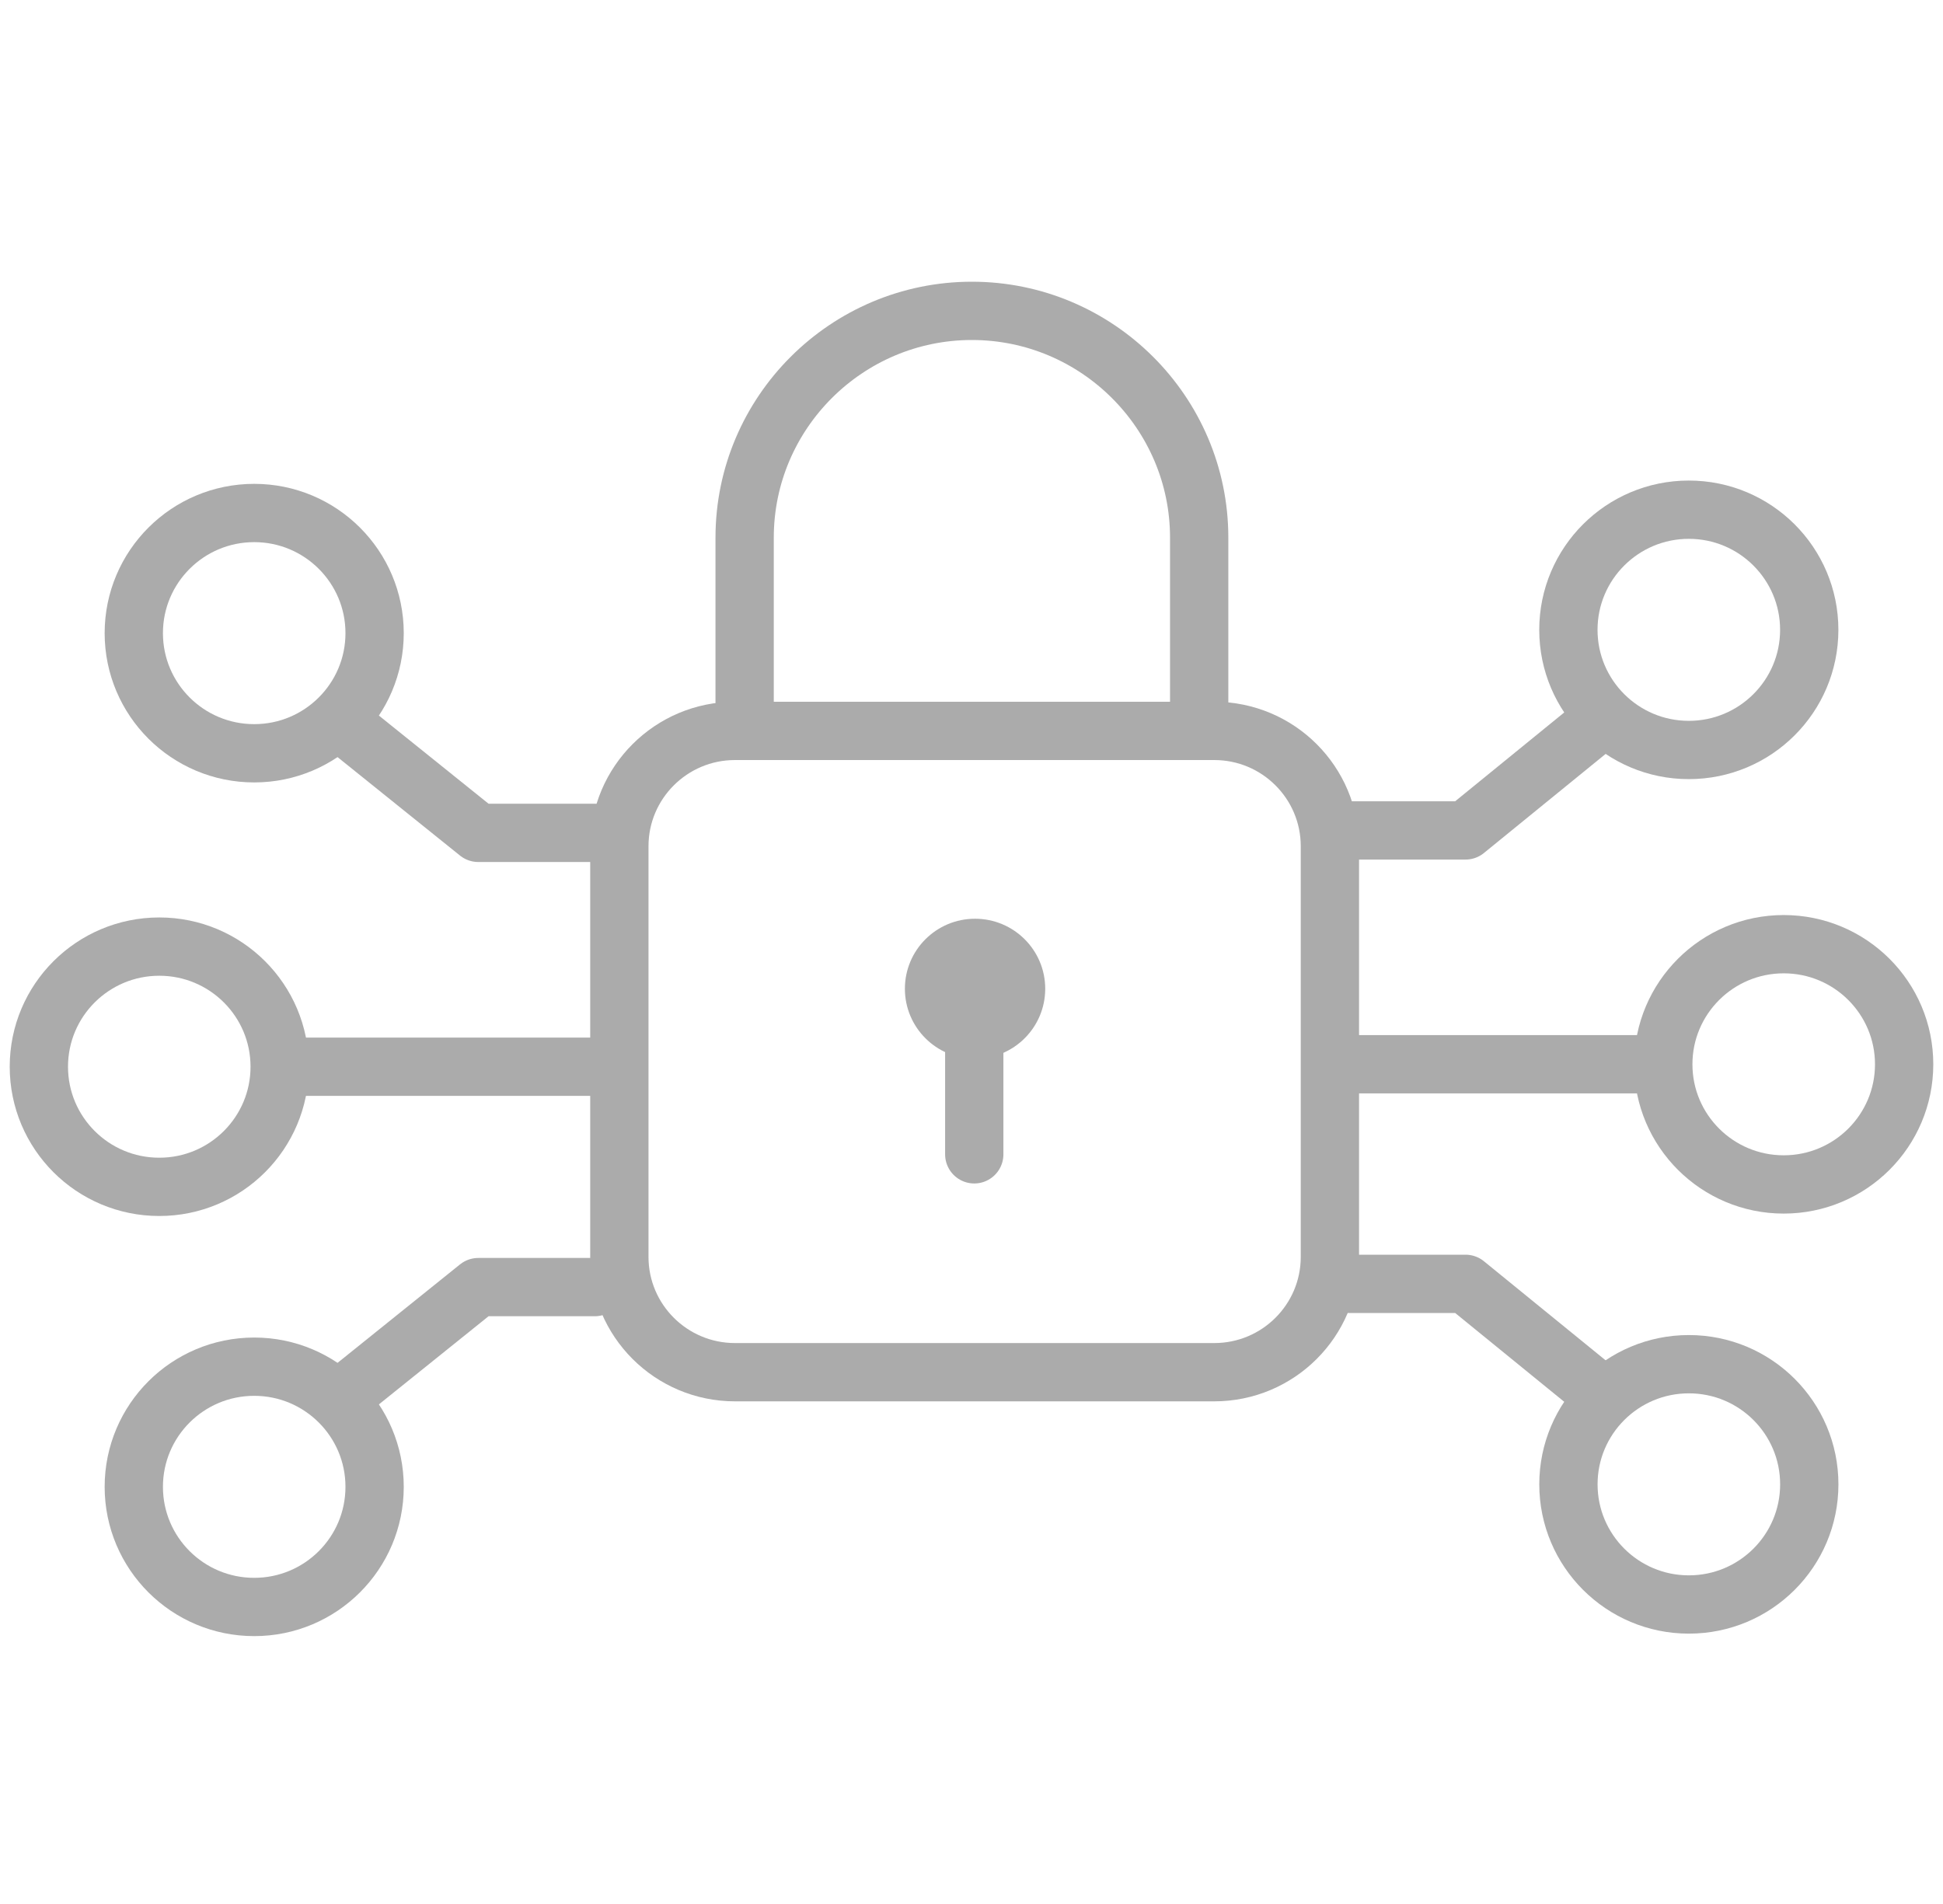
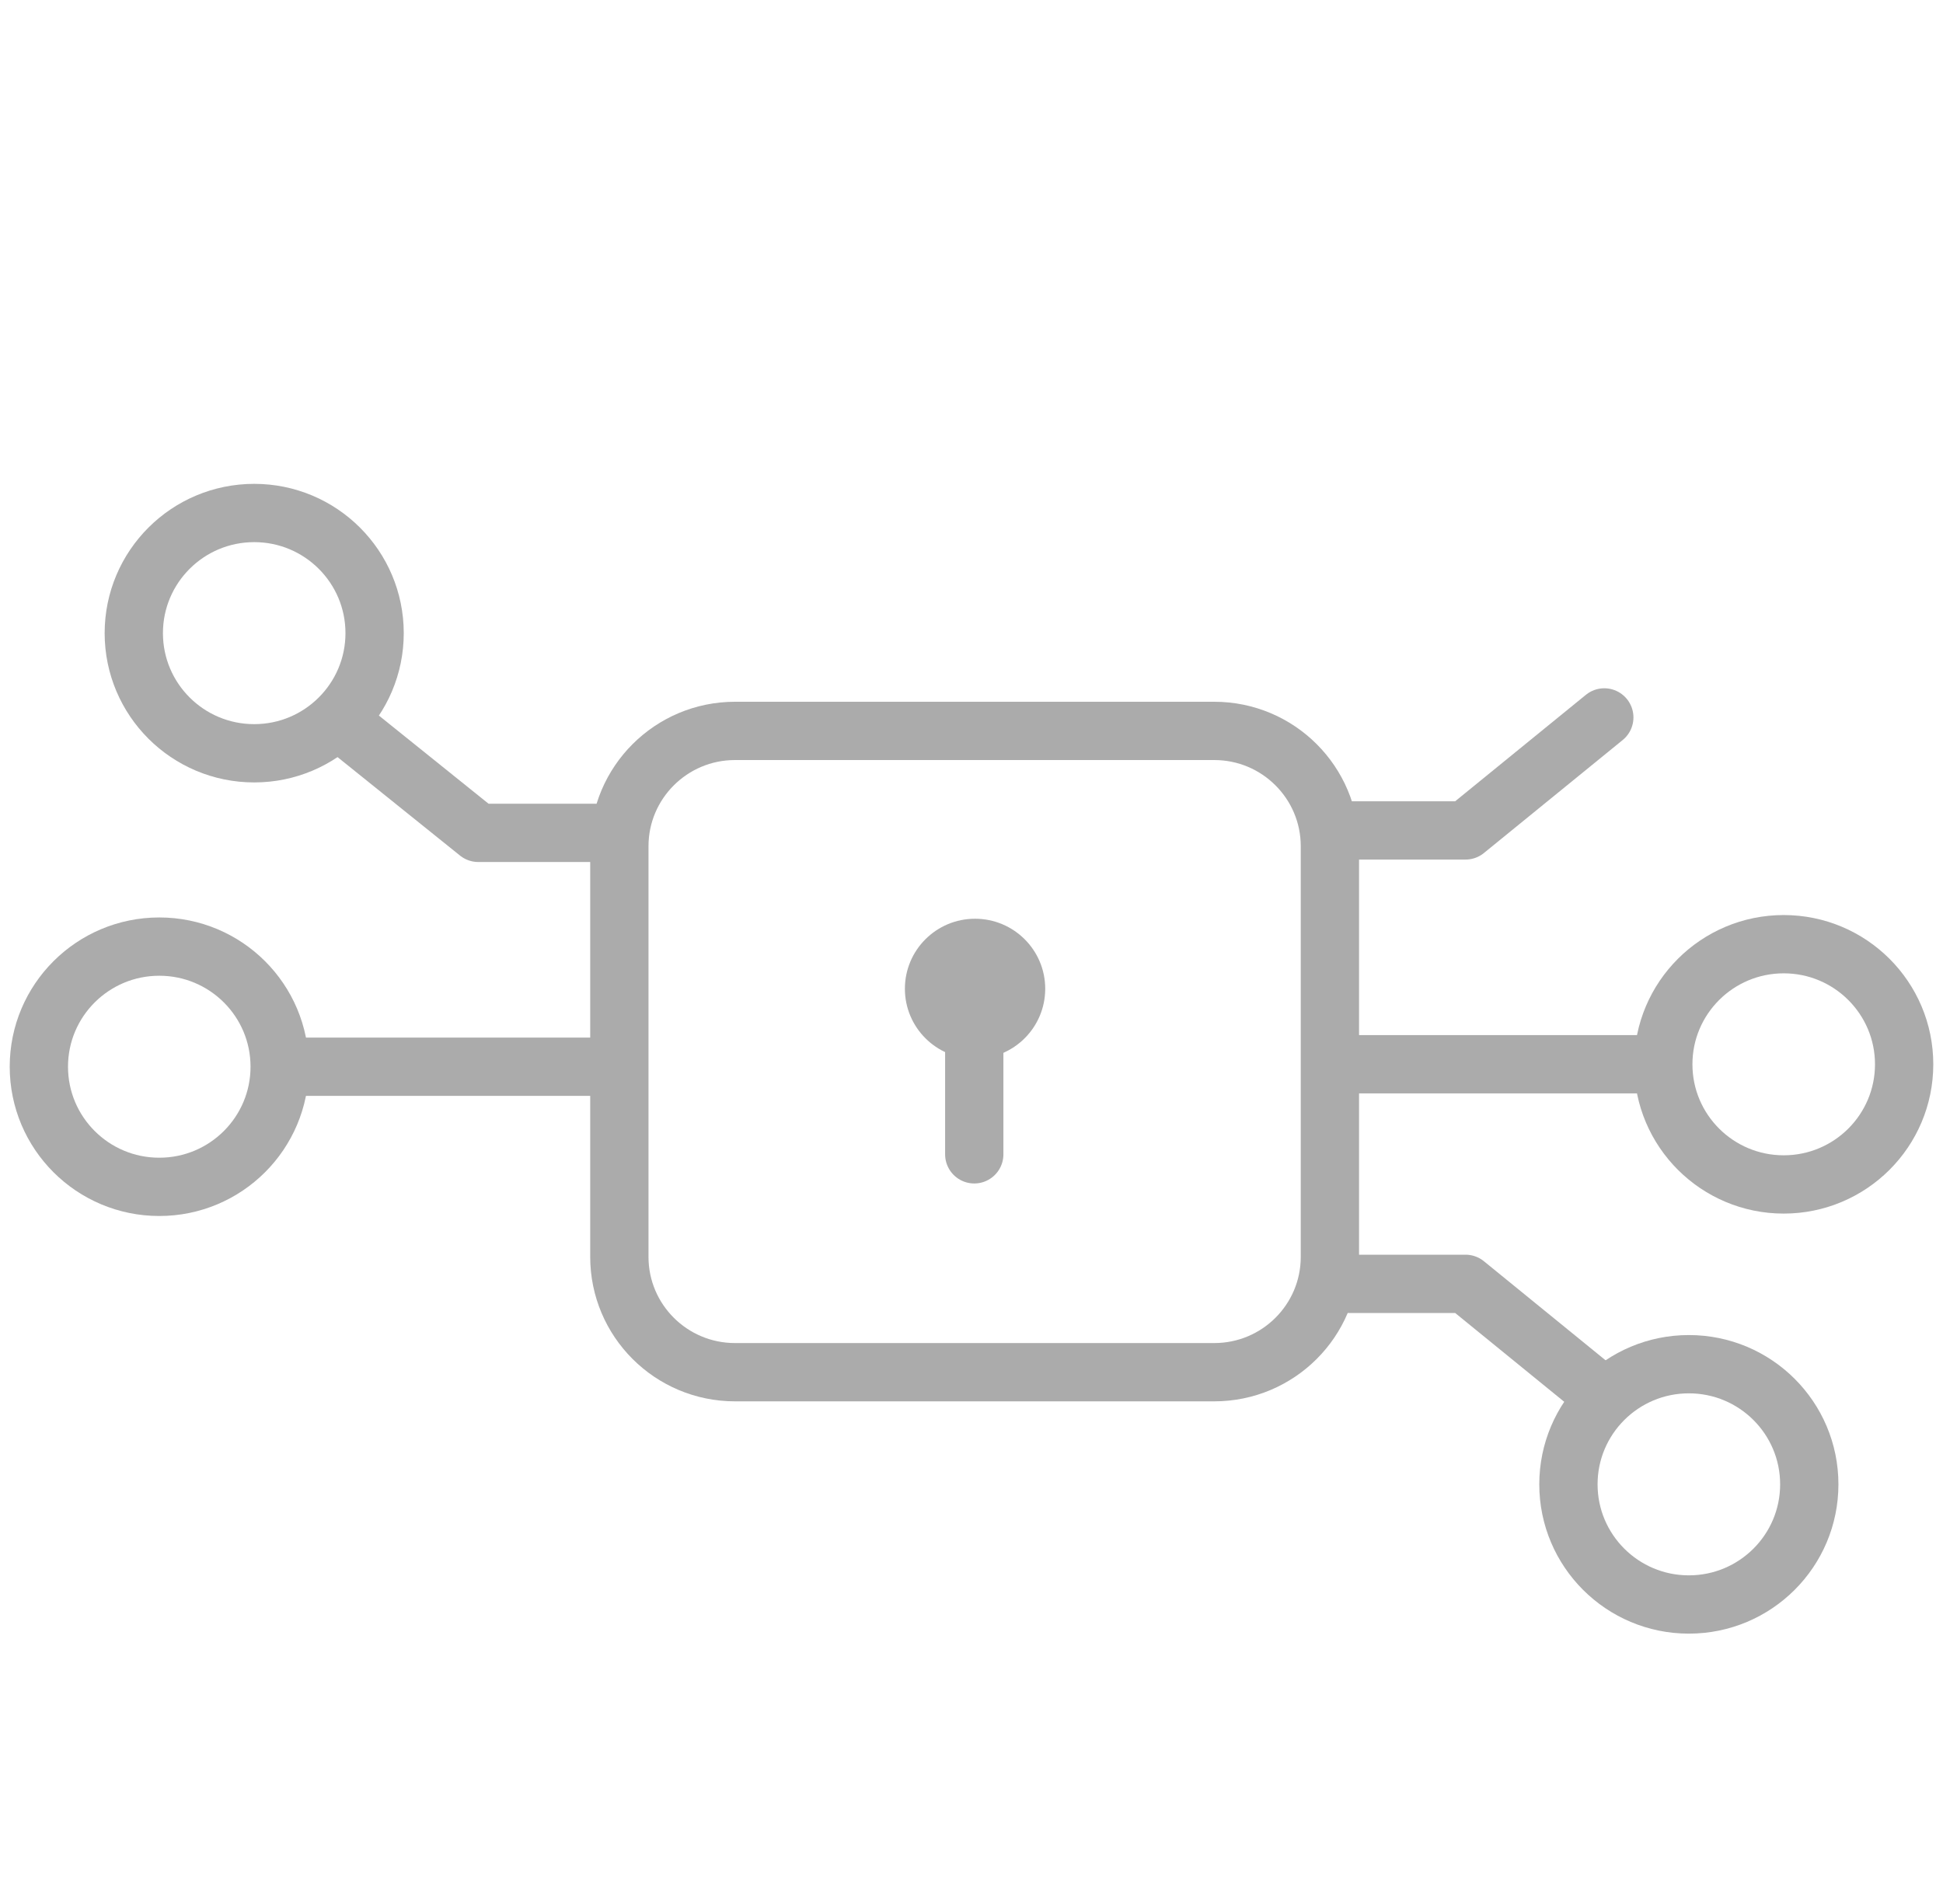
<svg xmlns="http://www.w3.org/2000/svg" width="50" height="49" viewBox="0 0 50 49" fill="none">
  <path d="M25.091 27.248C26.089 27.248 26.897 26.441 26.897 25.446C26.897 24.451 26.089 23.644 25.091 23.644C24.094 23.644 23.286 24.451 23.286 25.446C23.286 26.441 24.094 27.248 25.091 27.248Z" fill="#ABABAB" />
  <path d="M25.071 25.12V29.707" stroke="#ABABAB" stroke-width="1.5" stroke-linecap="round" stroke-linejoin="round" />
  <path d="M31.247 18.81H18.914C17.271 18.81 15.938 20.14 15.938 21.779V32.345C15.938 33.985 17.271 35.314 18.914 35.314H31.247C32.891 35.314 34.223 33.985 34.223 32.345V21.779C34.223 20.14 32.891 18.81 31.247 18.81Z" stroke="#ABABAB" stroke-width="1.5" stroke-linecap="round" stroke-linejoin="round" />
-   <path d="M19.162 18.77V13.836C19.162 10.621 21.788 8 25.01 8C28.232 8 30.859 10.621 30.859 13.836V18.77" stroke="#ABABAB" stroke-width="1.5" stroke-linecap="round" stroke-linejoin="round" />
  <path d="M4.099 30.544C5.81 30.544 7.197 29.16 7.197 27.452C7.197 25.745 5.81 24.361 4.099 24.361C2.387 24.361 1 25.745 1 27.452C1 29.16 2.387 30.544 4.099 30.544Z" stroke="#ABABAB" stroke-width="1.5" stroke-linecap="round" stroke-linejoin="round" />
  <path d="M6.542 19.386C8.253 19.386 9.64 18.002 9.64 16.294C9.64 14.587 8.253 13.202 6.542 13.202C4.83 13.202 3.443 14.587 3.443 16.294C3.443 18.002 4.83 19.386 6.542 19.386Z" stroke="#ABABAB" stroke-width="1.5" stroke-linecap="round" stroke-linejoin="round" />
  <path d="M8.717 18.547L12.308 21.434H15.304" stroke="#ABABAB" stroke-width="1.5" stroke-linecap="round" stroke-linejoin="round" />
-   <path d="M6.542 41.356C8.253 41.356 9.64 39.972 9.64 38.264C9.64 36.556 8.253 35.172 6.542 35.172C4.83 35.172 3.443 36.556 3.443 38.264C3.443 39.972 4.83 41.356 6.542 41.356Z" stroke="#ABABAB" stroke-width="1.5" stroke-linecap="round" stroke-linejoin="round" />
-   <path d="M8.717 36.011L12.308 33.124H15.304" stroke="#ABABAB" stroke-width="1.5" stroke-linecap="round" stroke-linejoin="round" />
  <path d="M7.669 27.453H15.303" stroke="#ABABAB" stroke-width="1.5" stroke-linecap="round" stroke-linejoin="round" />
  <path d="M45.901 30.482C47.612 30.482 49 29.098 49 27.39C49 25.683 47.612 24.299 45.901 24.299C44.19 24.299 42.802 25.683 42.802 27.39C42.802 29.098 44.19 30.482 45.901 30.482Z" stroke="#ABABAB" stroke-width="1.5" stroke-linecap="round" stroke-linejoin="round" />
-   <path d="M43.459 19.301C45.17 19.301 46.558 17.917 46.558 16.209C46.558 14.502 45.17 13.117 43.459 13.117C41.748 13.117 40.36 14.502 40.36 16.209C40.36 17.917 41.748 19.301 43.459 19.301Z" stroke="#ABABAB" stroke-width="1.5" stroke-linecap="round" stroke-linejoin="round" />
  <path d="M41.284 18.463L37.713 21.371H34.717" stroke="#ABABAB" stroke-width="1.5" stroke-linecap="round" stroke-linejoin="round" />
  <path d="M43.46 41.292C45.172 41.292 46.559 39.907 46.559 38.2C46.559 36.492 45.172 35.108 43.46 35.108C41.749 35.108 40.361 36.492 40.361 38.2C40.361 39.907 41.749 41.292 43.46 41.292Z" stroke="#ABABAB" stroke-width="1.5" stroke-linecap="round" stroke-linejoin="round" />
  <path d="M41.284 35.948L37.713 33.04H34.717" stroke="#ABABAB" stroke-width="1.5" stroke-linecap="round" stroke-linejoin="round" />
  <path d="M42.33 27.389H34.717" stroke="#ABABAB" stroke-width="1.5" stroke-linecap="round" stroke-linejoin="round" />
</svg>